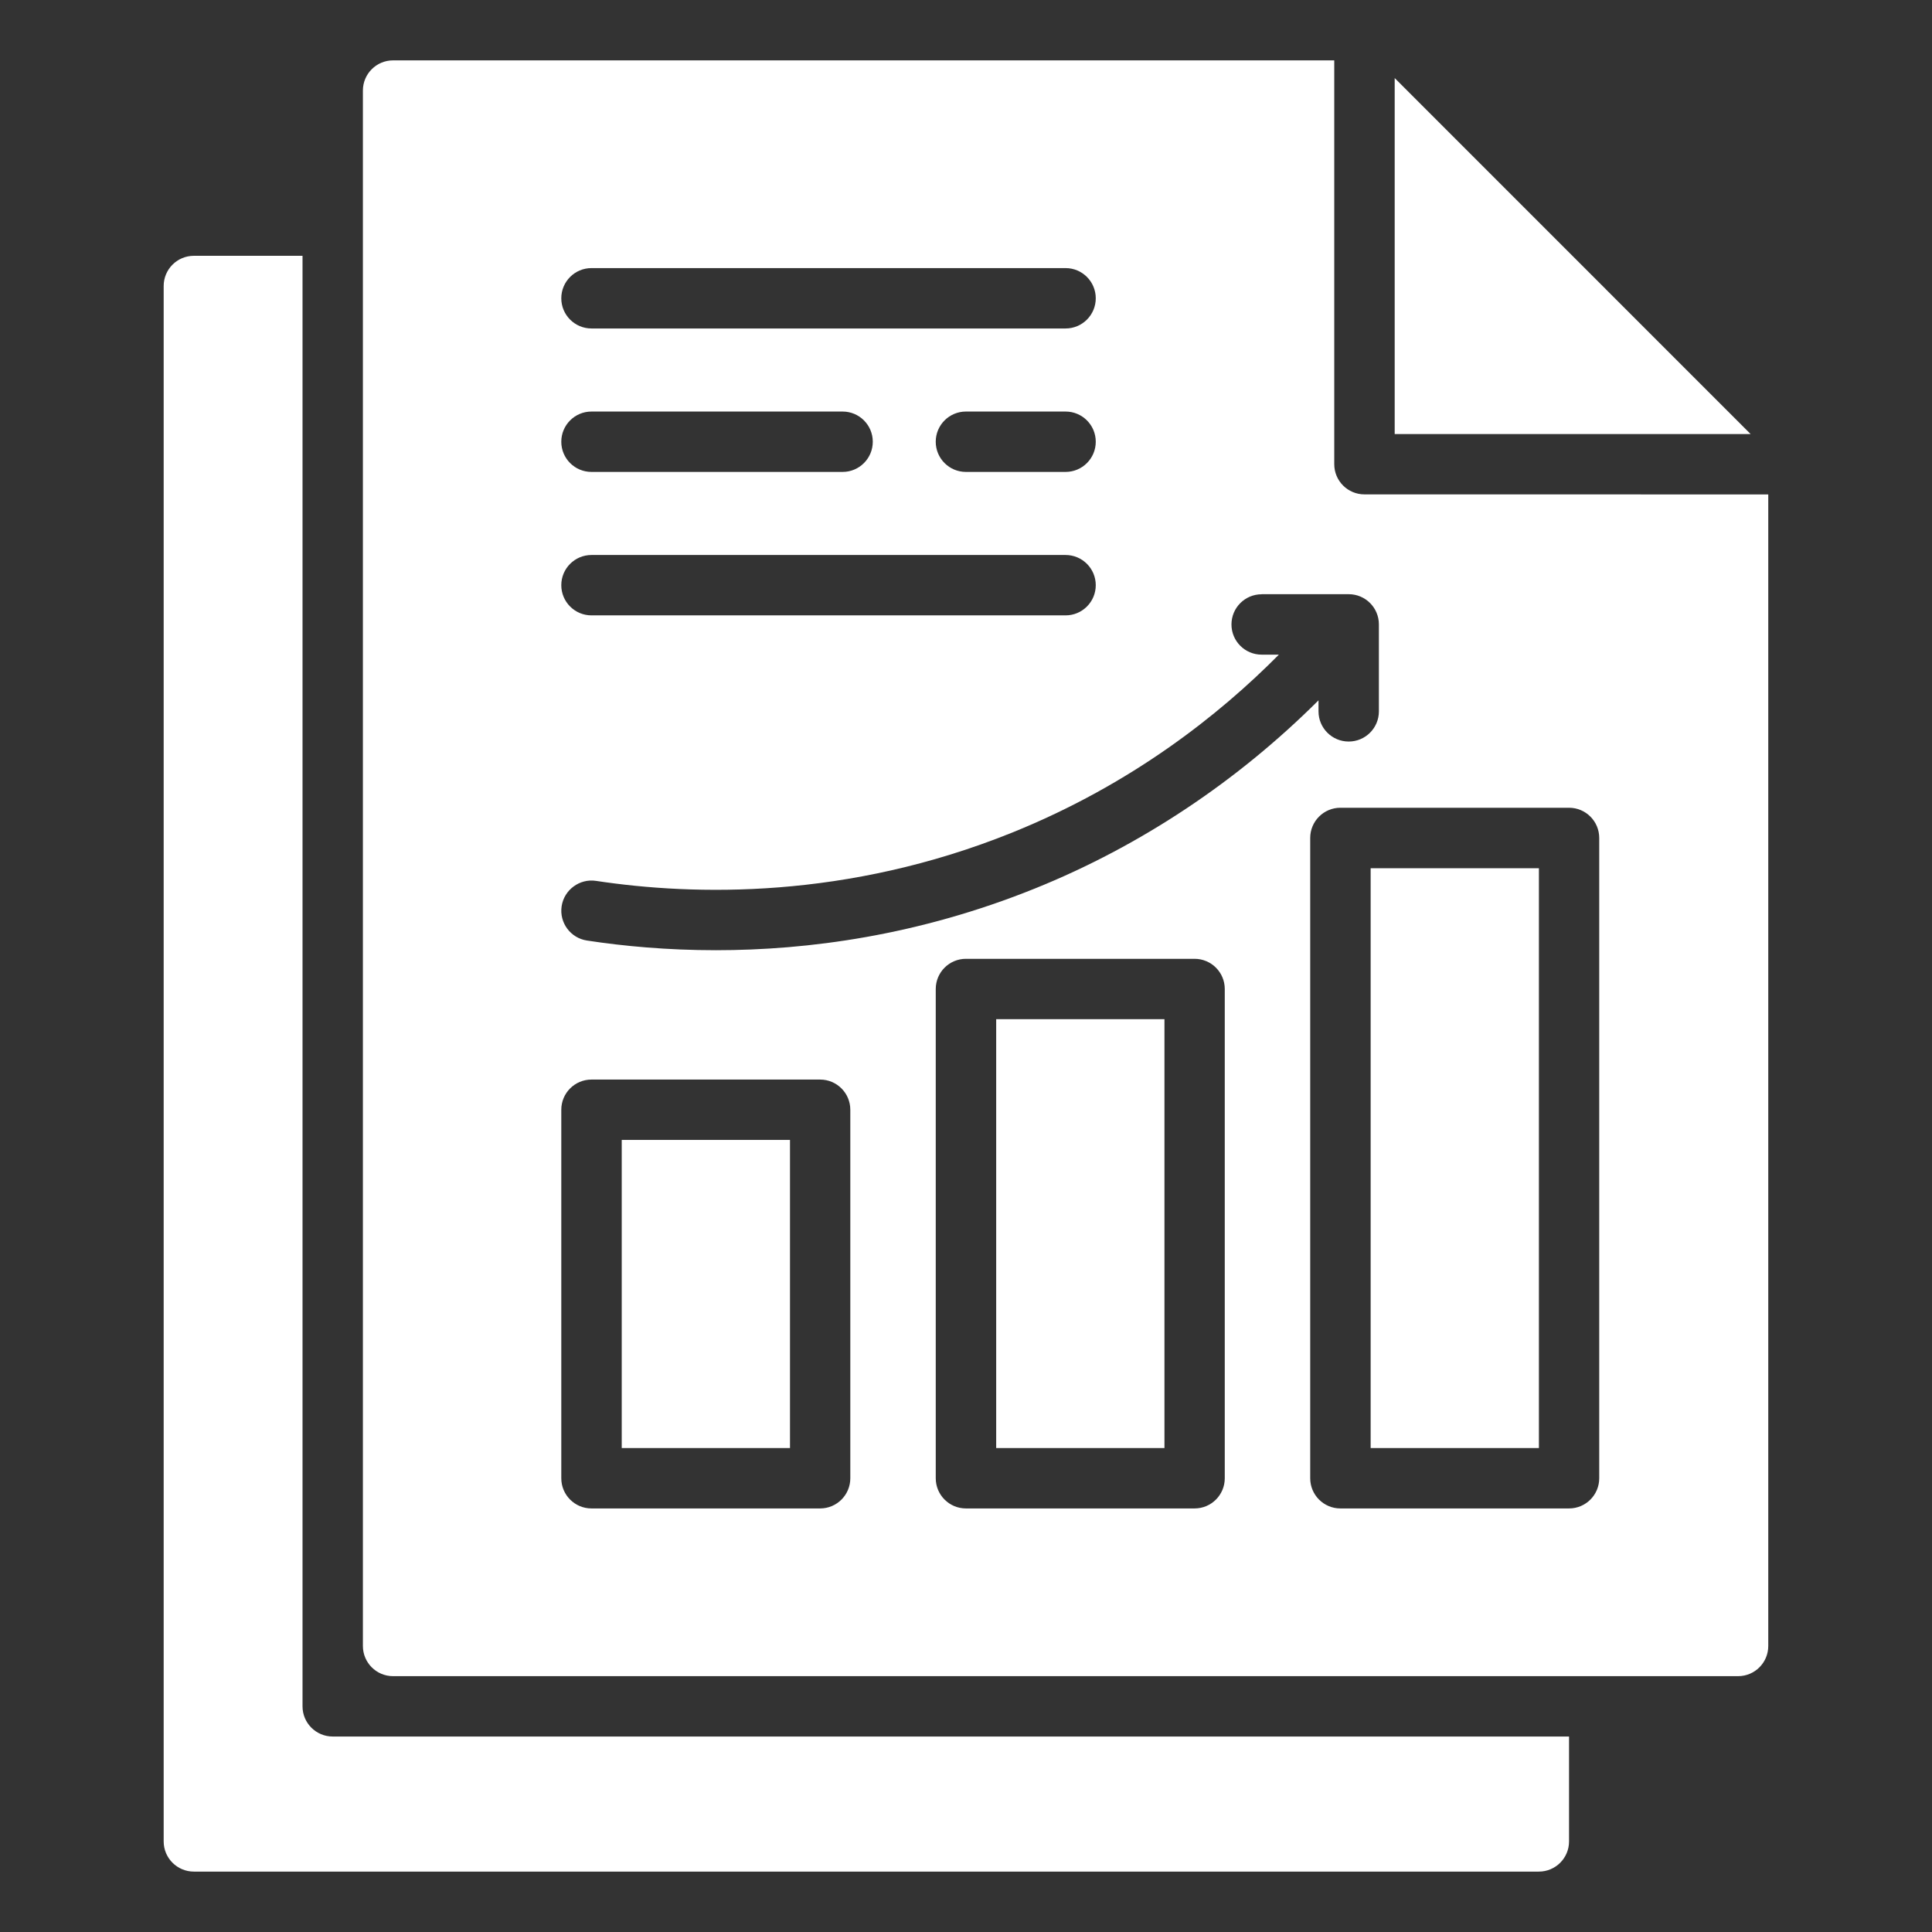
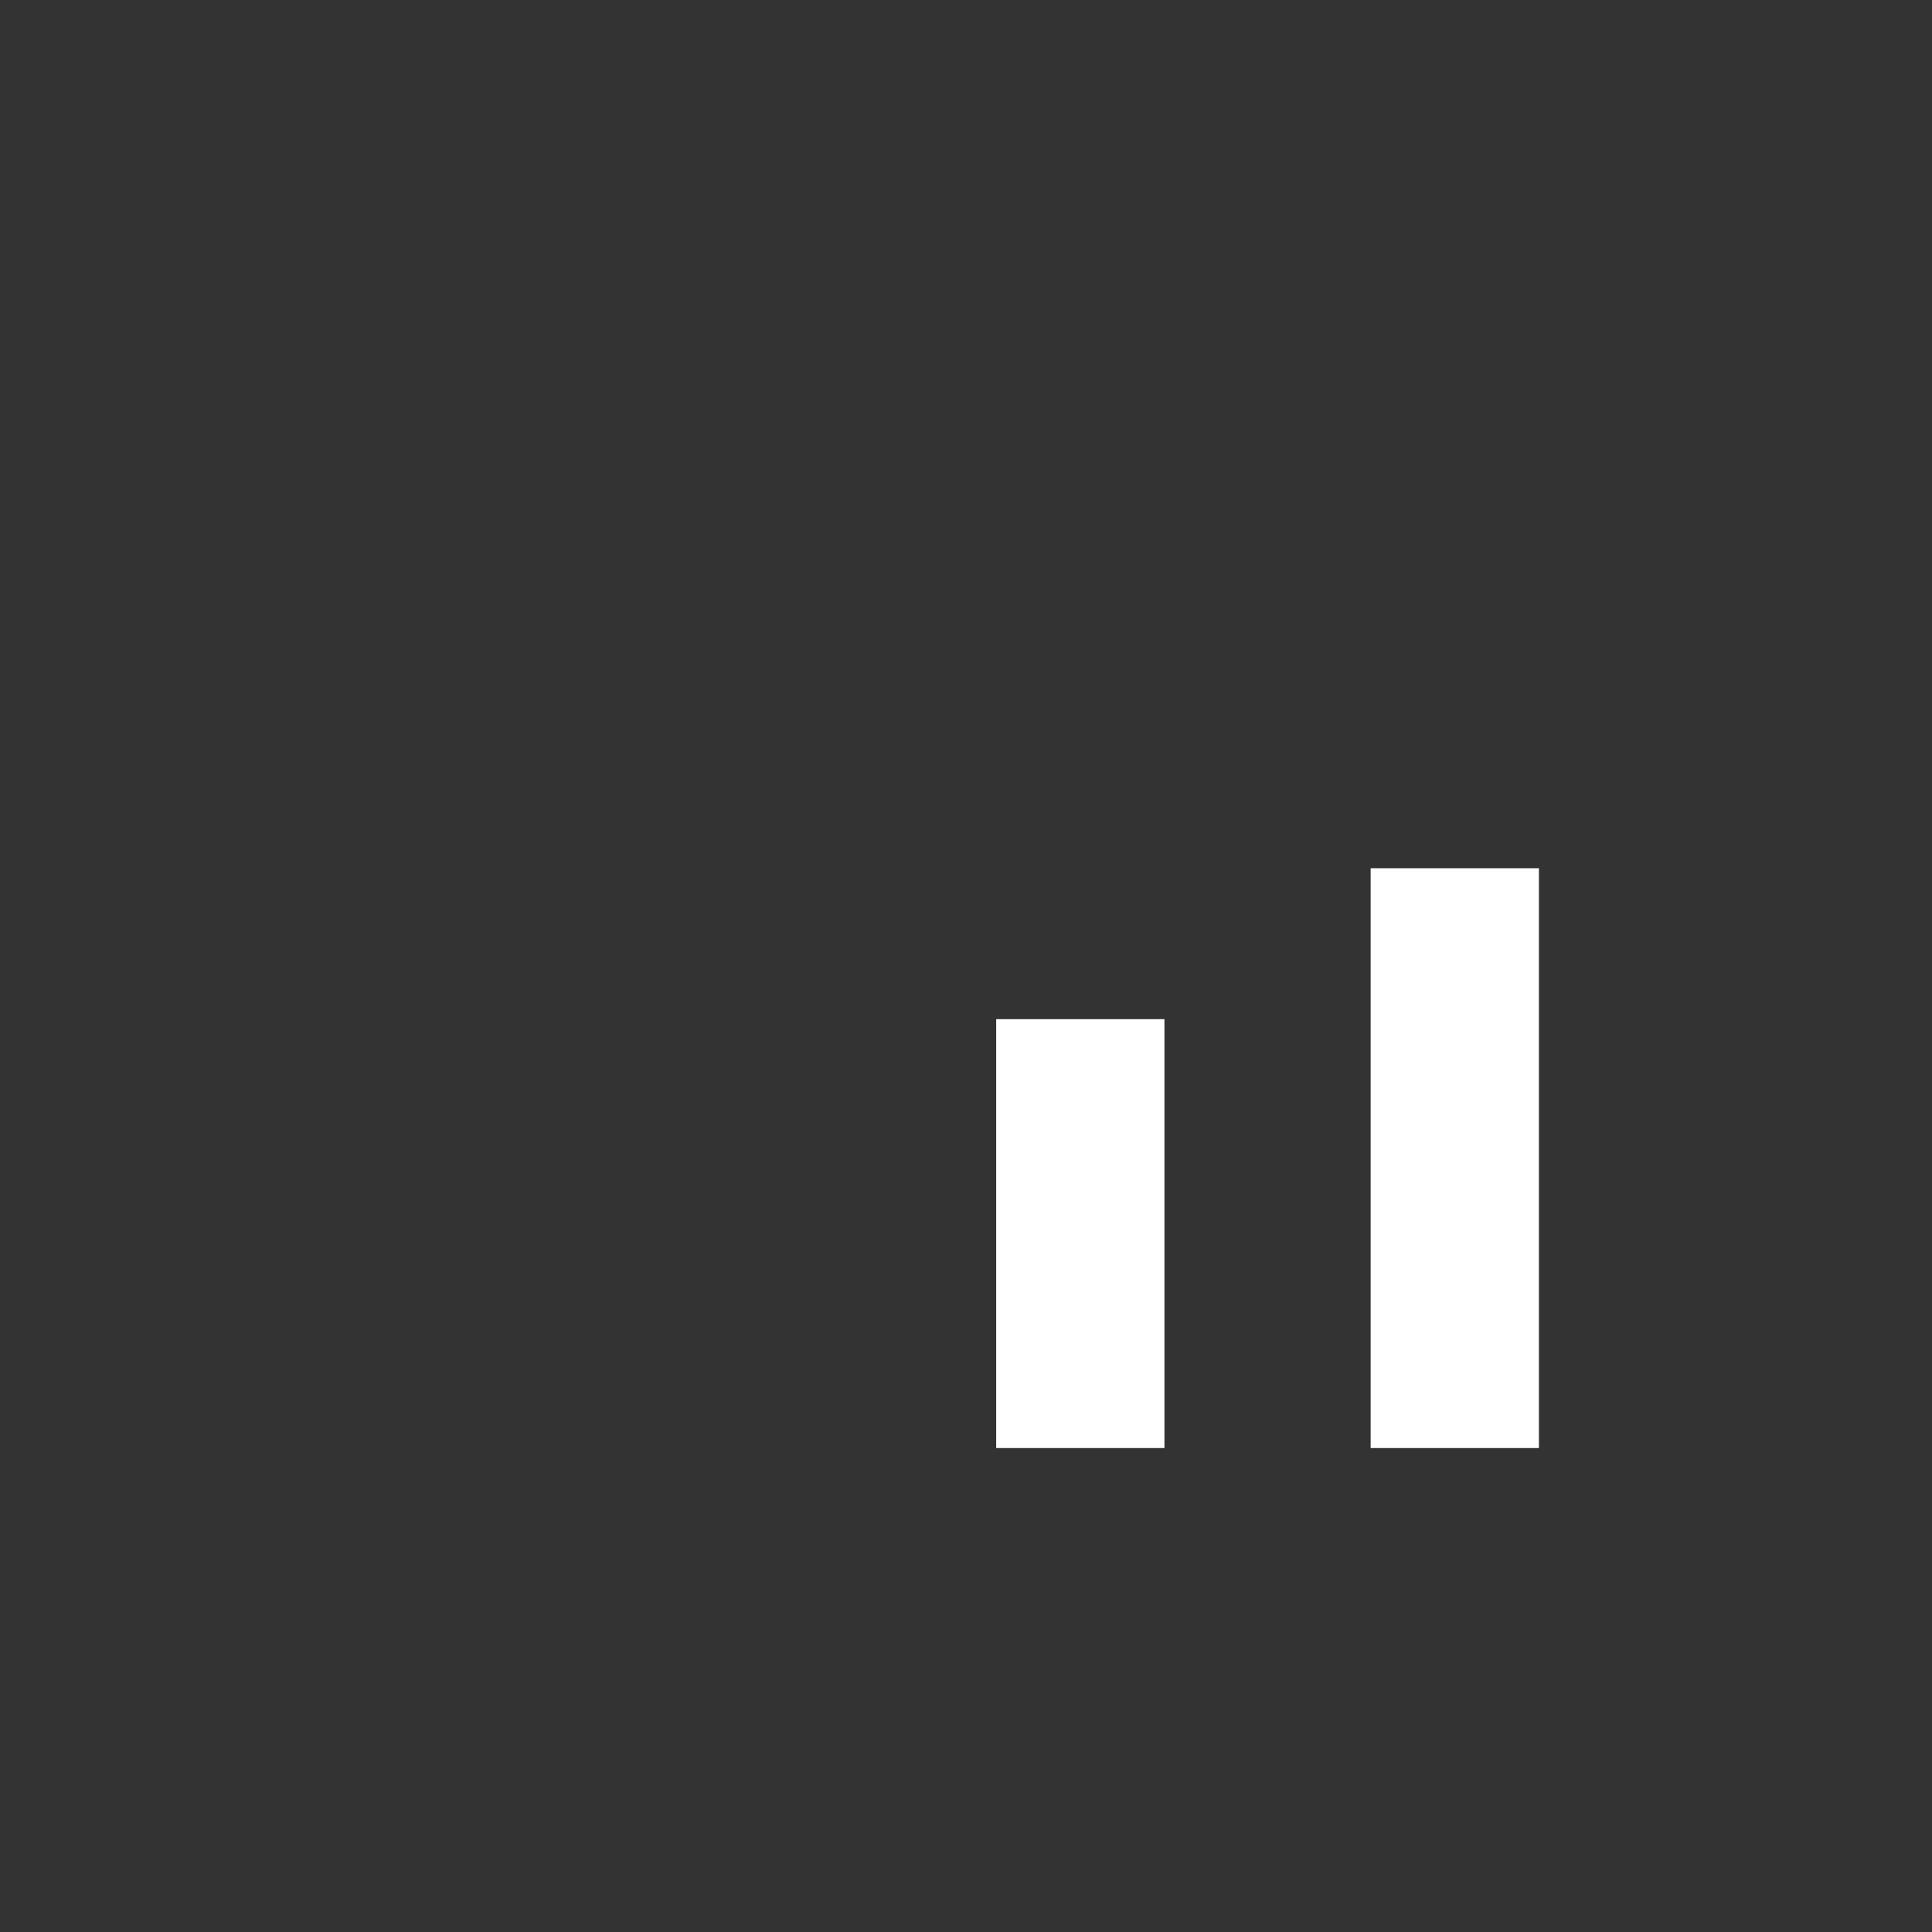
<svg xmlns="http://www.w3.org/2000/svg" width="128pt" height="128pt" version="1.1" viewBox="0 0 128 128">
  <rect x="0" y="0" width="128" height="128" fill="#333333" stroke="none" />
-   <path d="m20.043 113.05v-96.102h-7.199c-1.105 0-2 0.895-2 2v103.05c0 1.105 0.895 2 2 2h89.109c1.105 0 2-0.895 2-2v-6.949h-81.91c-1.105 0-2-0.895-2-2z" fill="#fff" />
-   <path d="m41.191 75.523h11.148v20.414h-11.148z" fill="#fff" />
-   <path d="m92.402 5.172v23.586h23.582z" fill="#fff" />
  <path d="m66 67.523h11.148v28.414h-11.148z" fill="#fff" />
-   <path d="m90.398 32.754c-1.105 0-2-0.895-2-2v-26.754h-62.355c-1.105 0-2 0.895-2 2v103.05c0 1.105 0.895 2 2 2h89.109c1.105 0 2-0.895 2-2v-76.293zm-6.805 6.613h5.762c1.105 0 2 0.895 2 2v5.762c0 1.105-0.895 2-2 2s-2-0.895-2-2v-0.73c-5.371 5.359-11.785 9.641-18.785 12.465-7.734 3.121-15.047 4.09-21.141 4.09-3.231 0-6.113-0.27-8.539-0.641-1.094-0.164-1.844-1.184-1.68-2.273 0.164-1.094 1.199-1.844 2.273-1.68 6.519 0.984 16.594 1.23 27.586-3.203 7.898-3.191 13.695-7.785 17.66-11.785h-1.141c-1.105 0-2-0.895-2-2 0-1.105 0.895-2 2-2zm-44.406-21.605h31.41c1.105 0 2 0.895 2 2s-0.895 2-2 2h-31.41c-1.105 0-2-0.895-2-2s0.895-2 2-2zm33.41 11.504c0 1.105-0.895 2-2 2h-6.602c-1.105 0-2-0.895-2-2s0.895-2 2-2h6.602c1.105 0 2 0.895 2 2zm-33.41-2h16.637c1.105 0 2 0.895 2 2s-0.895 2-2 2h-16.637c-1.105 0-2-0.895-2-2s0.895-2 2-2zm0 9.504h31.41c1.105 0 2 0.895 2 2s-0.895 2-2 2h-31.41c-1.105 0-2-0.895-2-2s0.895-2 2-2zm17.148 61.168c0 1.105-0.895 2-2 2h-15.148c-1.105 0-2-0.895-2-2v-24.414c0-1.105 0.895-2 2-2h15.148c1.105 0 2 0.895 2 2zm24.809 0c0 1.105-0.895 2-2 2h-15.148c-1.105 0-2-0.895-2-2v-32.414c0-1.105 0.895-2 2-2h15.148c1.105 0 2 0.895 2 2zm24.809 0c0 1.105-0.895 2-2 2h-15.148c-1.105 0-2-0.895-2-2v-42.422c0-1.105 0.895-2 2-2h15.148c1.105 0 2 0.895 2 2z" fill="#fff" />
  <path d="m90.809 57.523h11.148v38.414h-11.148z" fill="#fff" />
</svg>